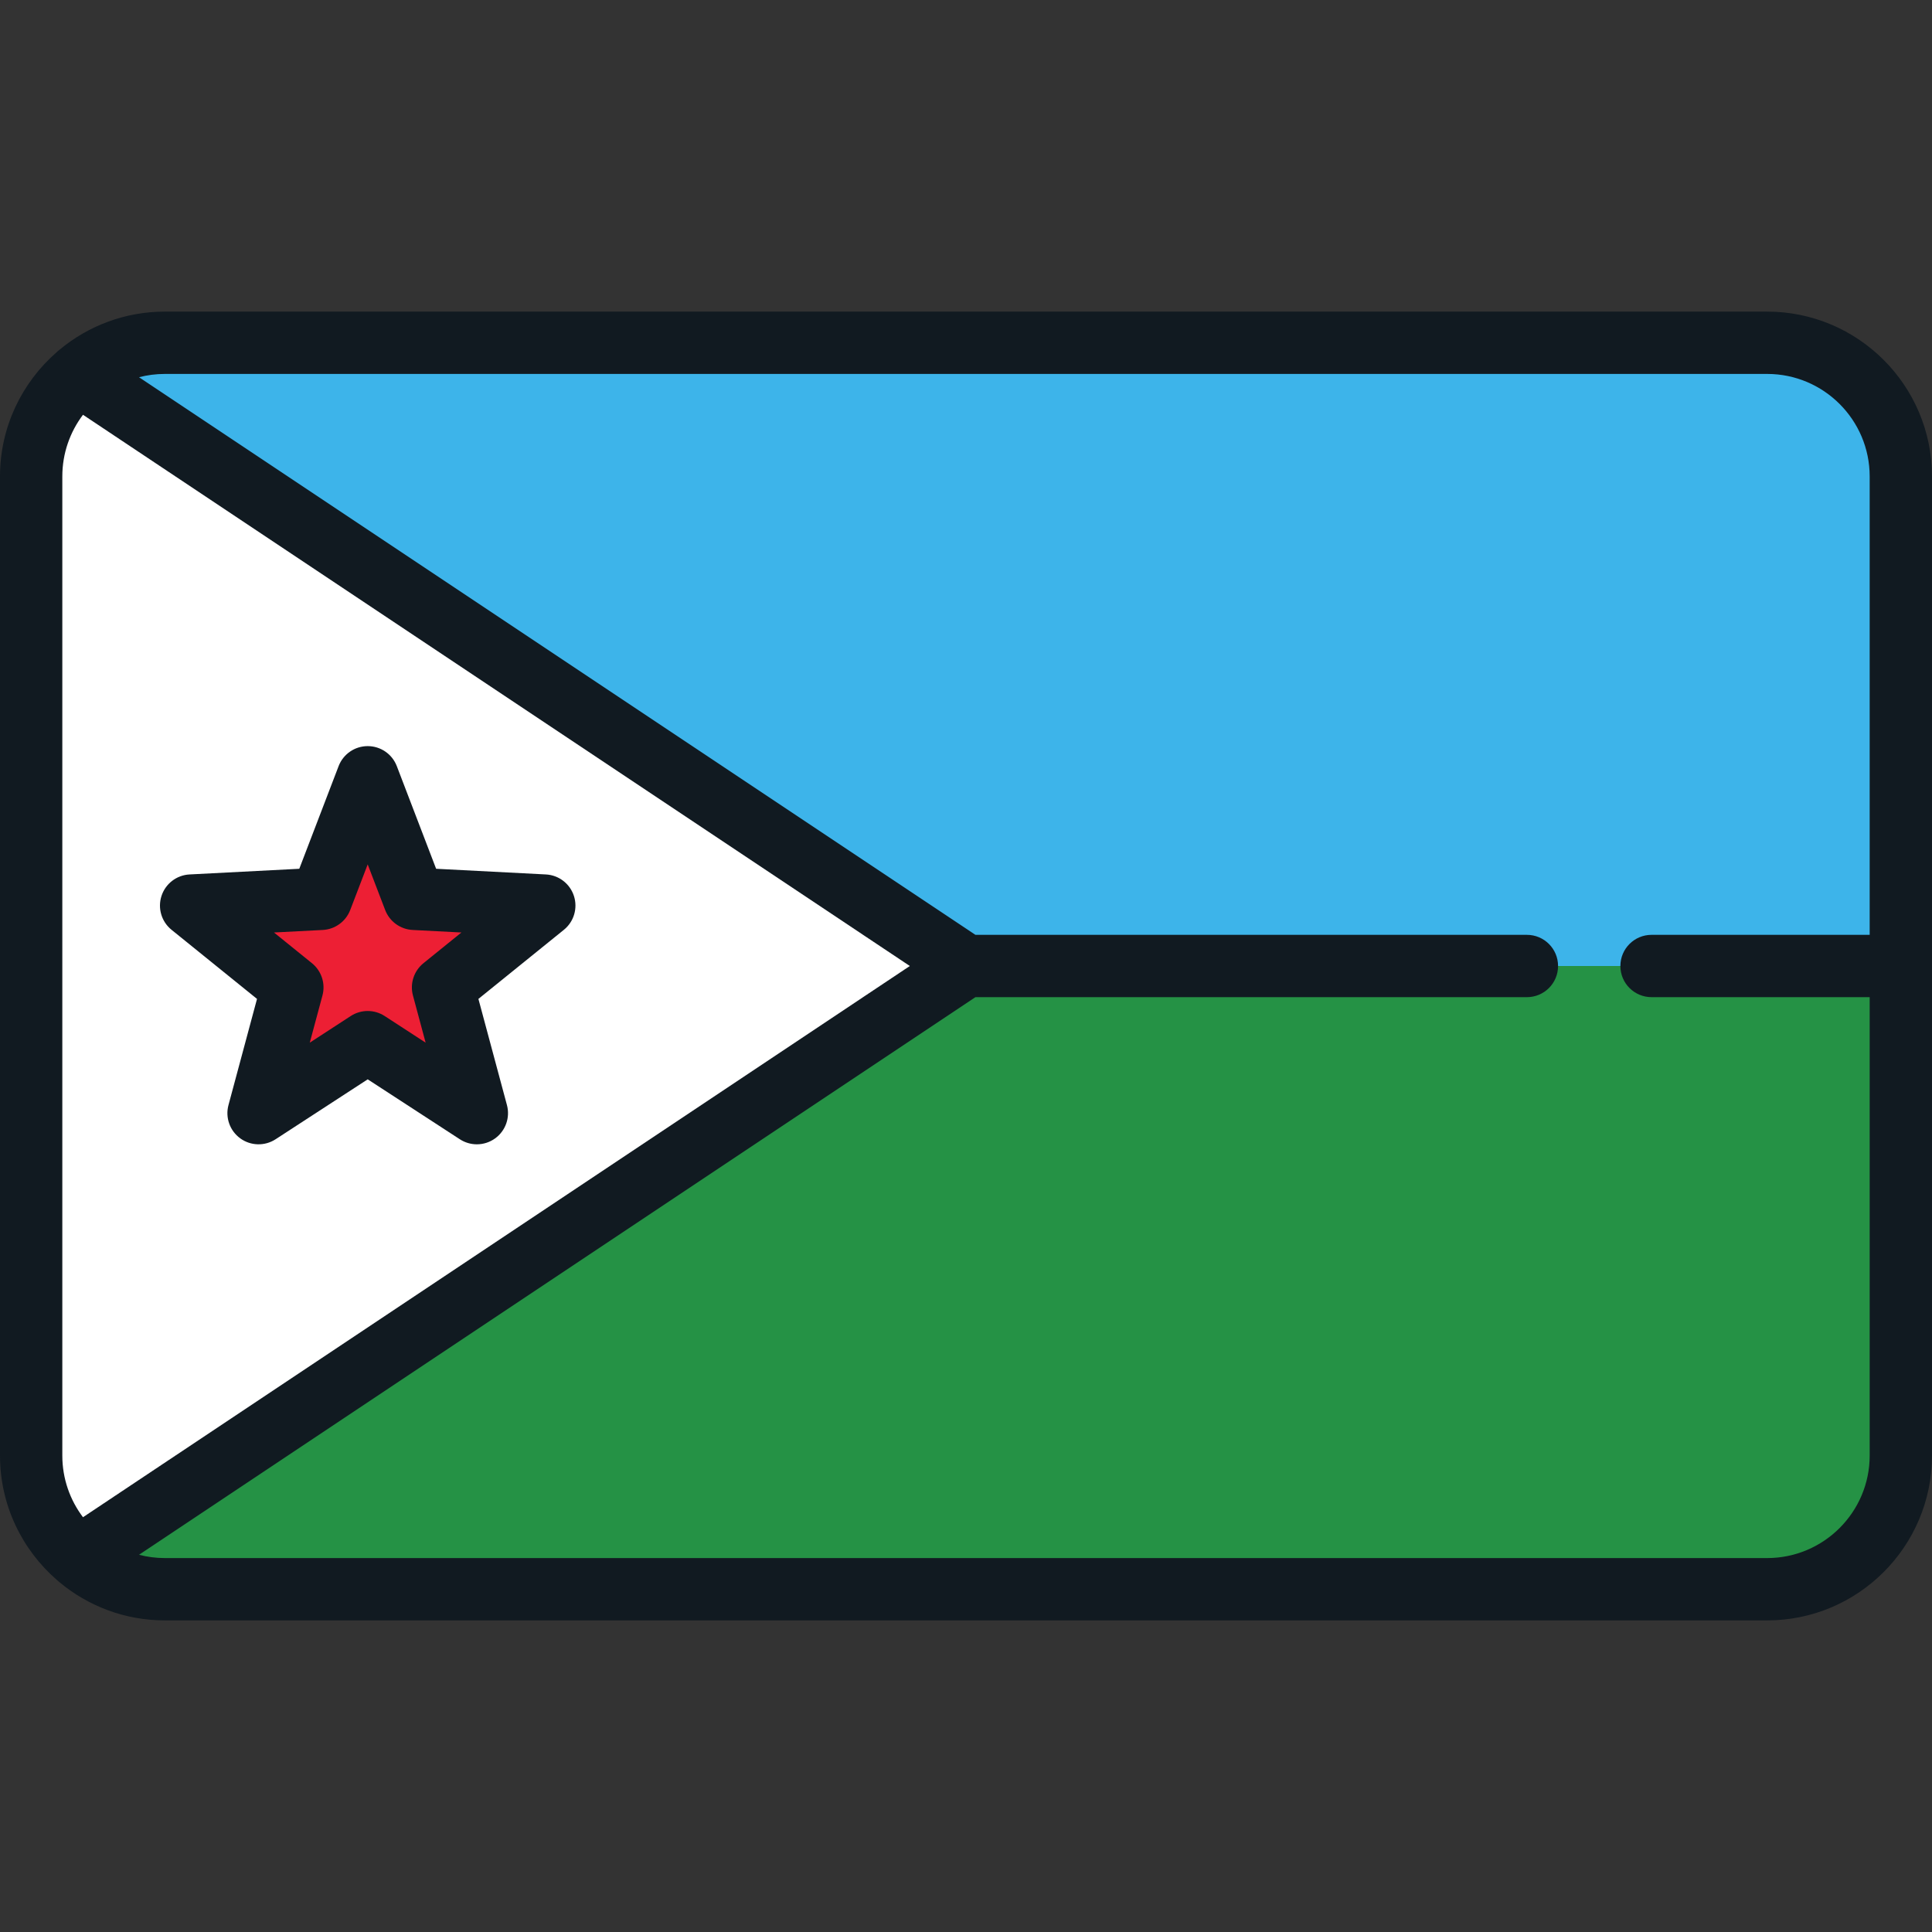
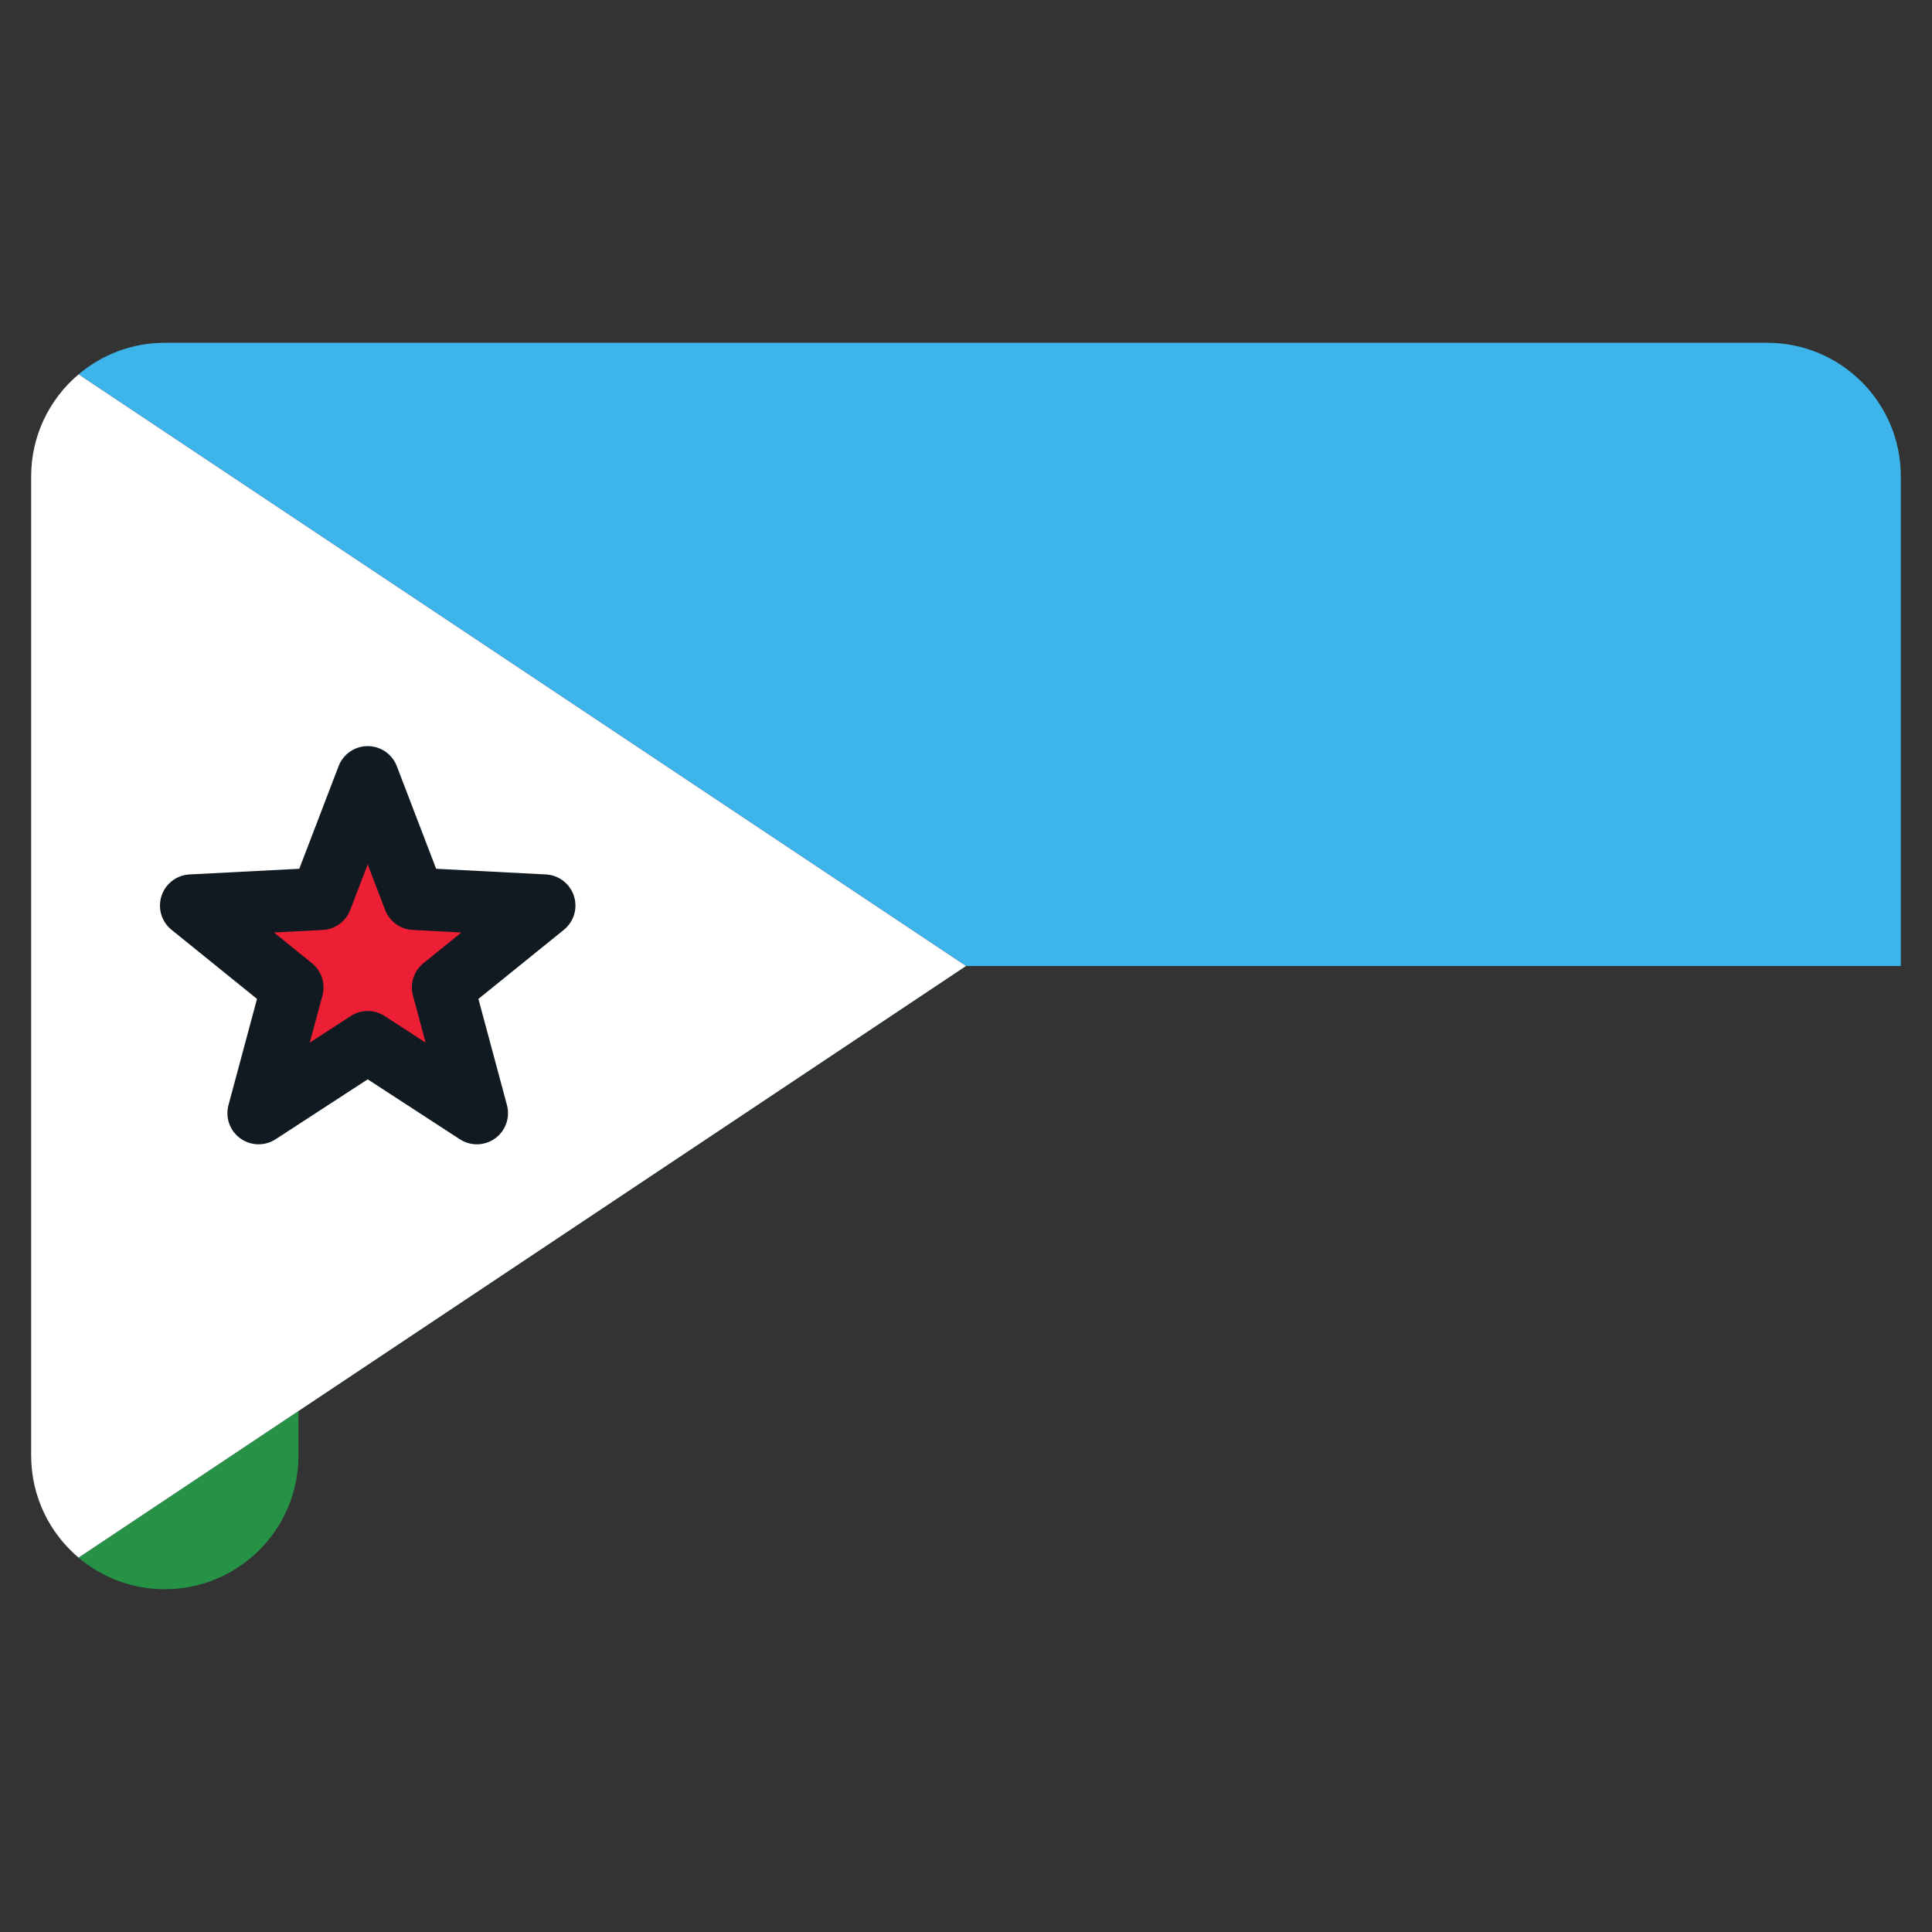
<svg xmlns="http://www.w3.org/2000/svg" version="1.1" id="Layer_1" x="0px" y="0px" viewBox="0 0 512 512" style="enable-background:new 0 0 512 512;" xml:space="preserve">
  <rect x="0" y="0" width="512" height="512" fill="#333333" stroke="none" />
-   <path style="fill:#259245;" d="M20.818,412.789c6.169,5.22,14.144,8.373,22.858,8.373h424.648c19.561,0,35.418-15.857,35.418-35.418  V256H256.001L20.818,412.789z" />
+   <path style="fill:#259245;" d="M20.818,412.789c6.169,5.22,14.144,8.373,22.858,8.373c19.561,0,35.418-15.857,35.418-35.418  V256H256.001L20.818,412.789z" />
  <path style="fill:#3DB4EA;" d="M468.324,90.839H43.676c-8.714,0-16.689,3.153-22.858,8.373L256,256h247.742V126.256  C503.742,106.695,487.885,90.839,468.324,90.839z" />
  <path style="fill:#FFFFFF;" d="M20.817,99.211c-7.678,6.497-12.559,16.199-12.559,27.045v259.487  c0,10.847,4.881,20.548,12.56,27.045L256,256L20.817,99.211z" />
  <polygon style="fill:#ED1F34;" points="50.649,239.985 85.105,238.204 97.445,205.986 109.785,238.204 144.241,239.985   117.412,261.677 126.366,294.997 97.445,276.184 68.524,294.997 77.478,261.677 " />
  <g>
    <path style="fill:#111A21;" d="M152.095,237.434c-1.057-3.254-4.011-5.52-7.428-5.696l-29.09-1.503l-10.419-27.202   c-1.223-3.194-4.29-5.304-7.712-5.304c-3.422,0-6.489,2.11-7.712,5.304l-10.419,27.202l-29.09,1.503   c-3.418,0.176-6.371,2.442-7.428,5.696c-1.057,3.254,0.001,6.822,2.661,8.973l22.652,18.315l-7.561,28.132   c-0.889,3.303,0.353,6.813,3.122,8.824c2.768,2.011,6.489,2.105,9.357,0.242l24.419-15.885l24.419,15.884   c1.372,0.892,2.939,1.336,4.503,1.336c1.707,0,3.41-0.527,4.854-1.578c2.768-2.011,4.01-5.521,3.122-8.824l-7.561-28.132   l22.652-18.315C152.094,244.256,153.152,240.687,152.095,237.434z M112.219,255.256c-2.54,2.054-3.63,5.411-2.782,8.564   l3.359,12.497l-10.848-7.056c-1.369-0.891-2.937-1.336-4.503-1.336c-1.567,0-3.135,0.445-4.503,1.336l-10.848,7.056l3.359-12.497   c0.848-3.153-0.243-6.511-2.782-8.564l-10.064-8.137l12.922-0.668c3.262-0.168,6.118-2.244,7.286-5.294l4.629-12.085l4.629,12.085   c1.169,3.05,4.023,5.124,7.286,5.294l12.922,0.668L112.219,255.256z" />
-     <path style="fill:#111A21;" d="M468.324,82.581H43.676c-10.581,0-20.294,3.784-27.862,10.069c-0.294,0.224-0.577,0.462-0.841,0.729   C5.807,101.391,0,113.155,0,126.257v259.486c0,13.164,5.863,24.978,15.105,32.992c0.196,0.188,0.401,0.364,0.612,0.53   c7.581,6.334,17.331,10.155,27.96,10.155h424.647c24.083,0,43.676-19.594,43.676-43.676V126.257   C512,102.174,492.406,82.581,468.324,82.581z M21.994,402.079c-3.436-4.549-5.478-10.208-5.478-16.336V126.257   c0-6.127,2.041-11.787,5.478-16.336L241.113,256L21.994,402.079z M468.324,412.903H43.676c-2.361,0-4.651-0.304-6.835-0.873   l221.659-147.772h146.146c4.562,0,8.258-3.696,8.258-8.258c0-4.562-3.696-8.258-8.258-8.258H258.499L36.841,99.97   c2.185-0.569,4.475-0.873,6.835-0.873h424.647c14.977,0,27.16,12.183,27.16,27.16v121.485h-57.806   c-4.562,0-8.258,3.696-8.258,8.258c0,4.562,3.696,8.258,8.258,8.258h57.806v121.485C495.484,400.72,483.3,412.903,468.324,412.903z   " />
  </g>
  <g>
</g>
  <g>
</g>
  <g>
</g>
  <g>
</g>
  <g>
</g>
  <g>
</g>
  <g>
</g>
  <g>
</g>
  <g>
</g>
  <g>
</g>
  <g>
</g>
  <g>
</g>
  <g>
</g>
  <g>
</g>
  <g>
</g>
</svg>